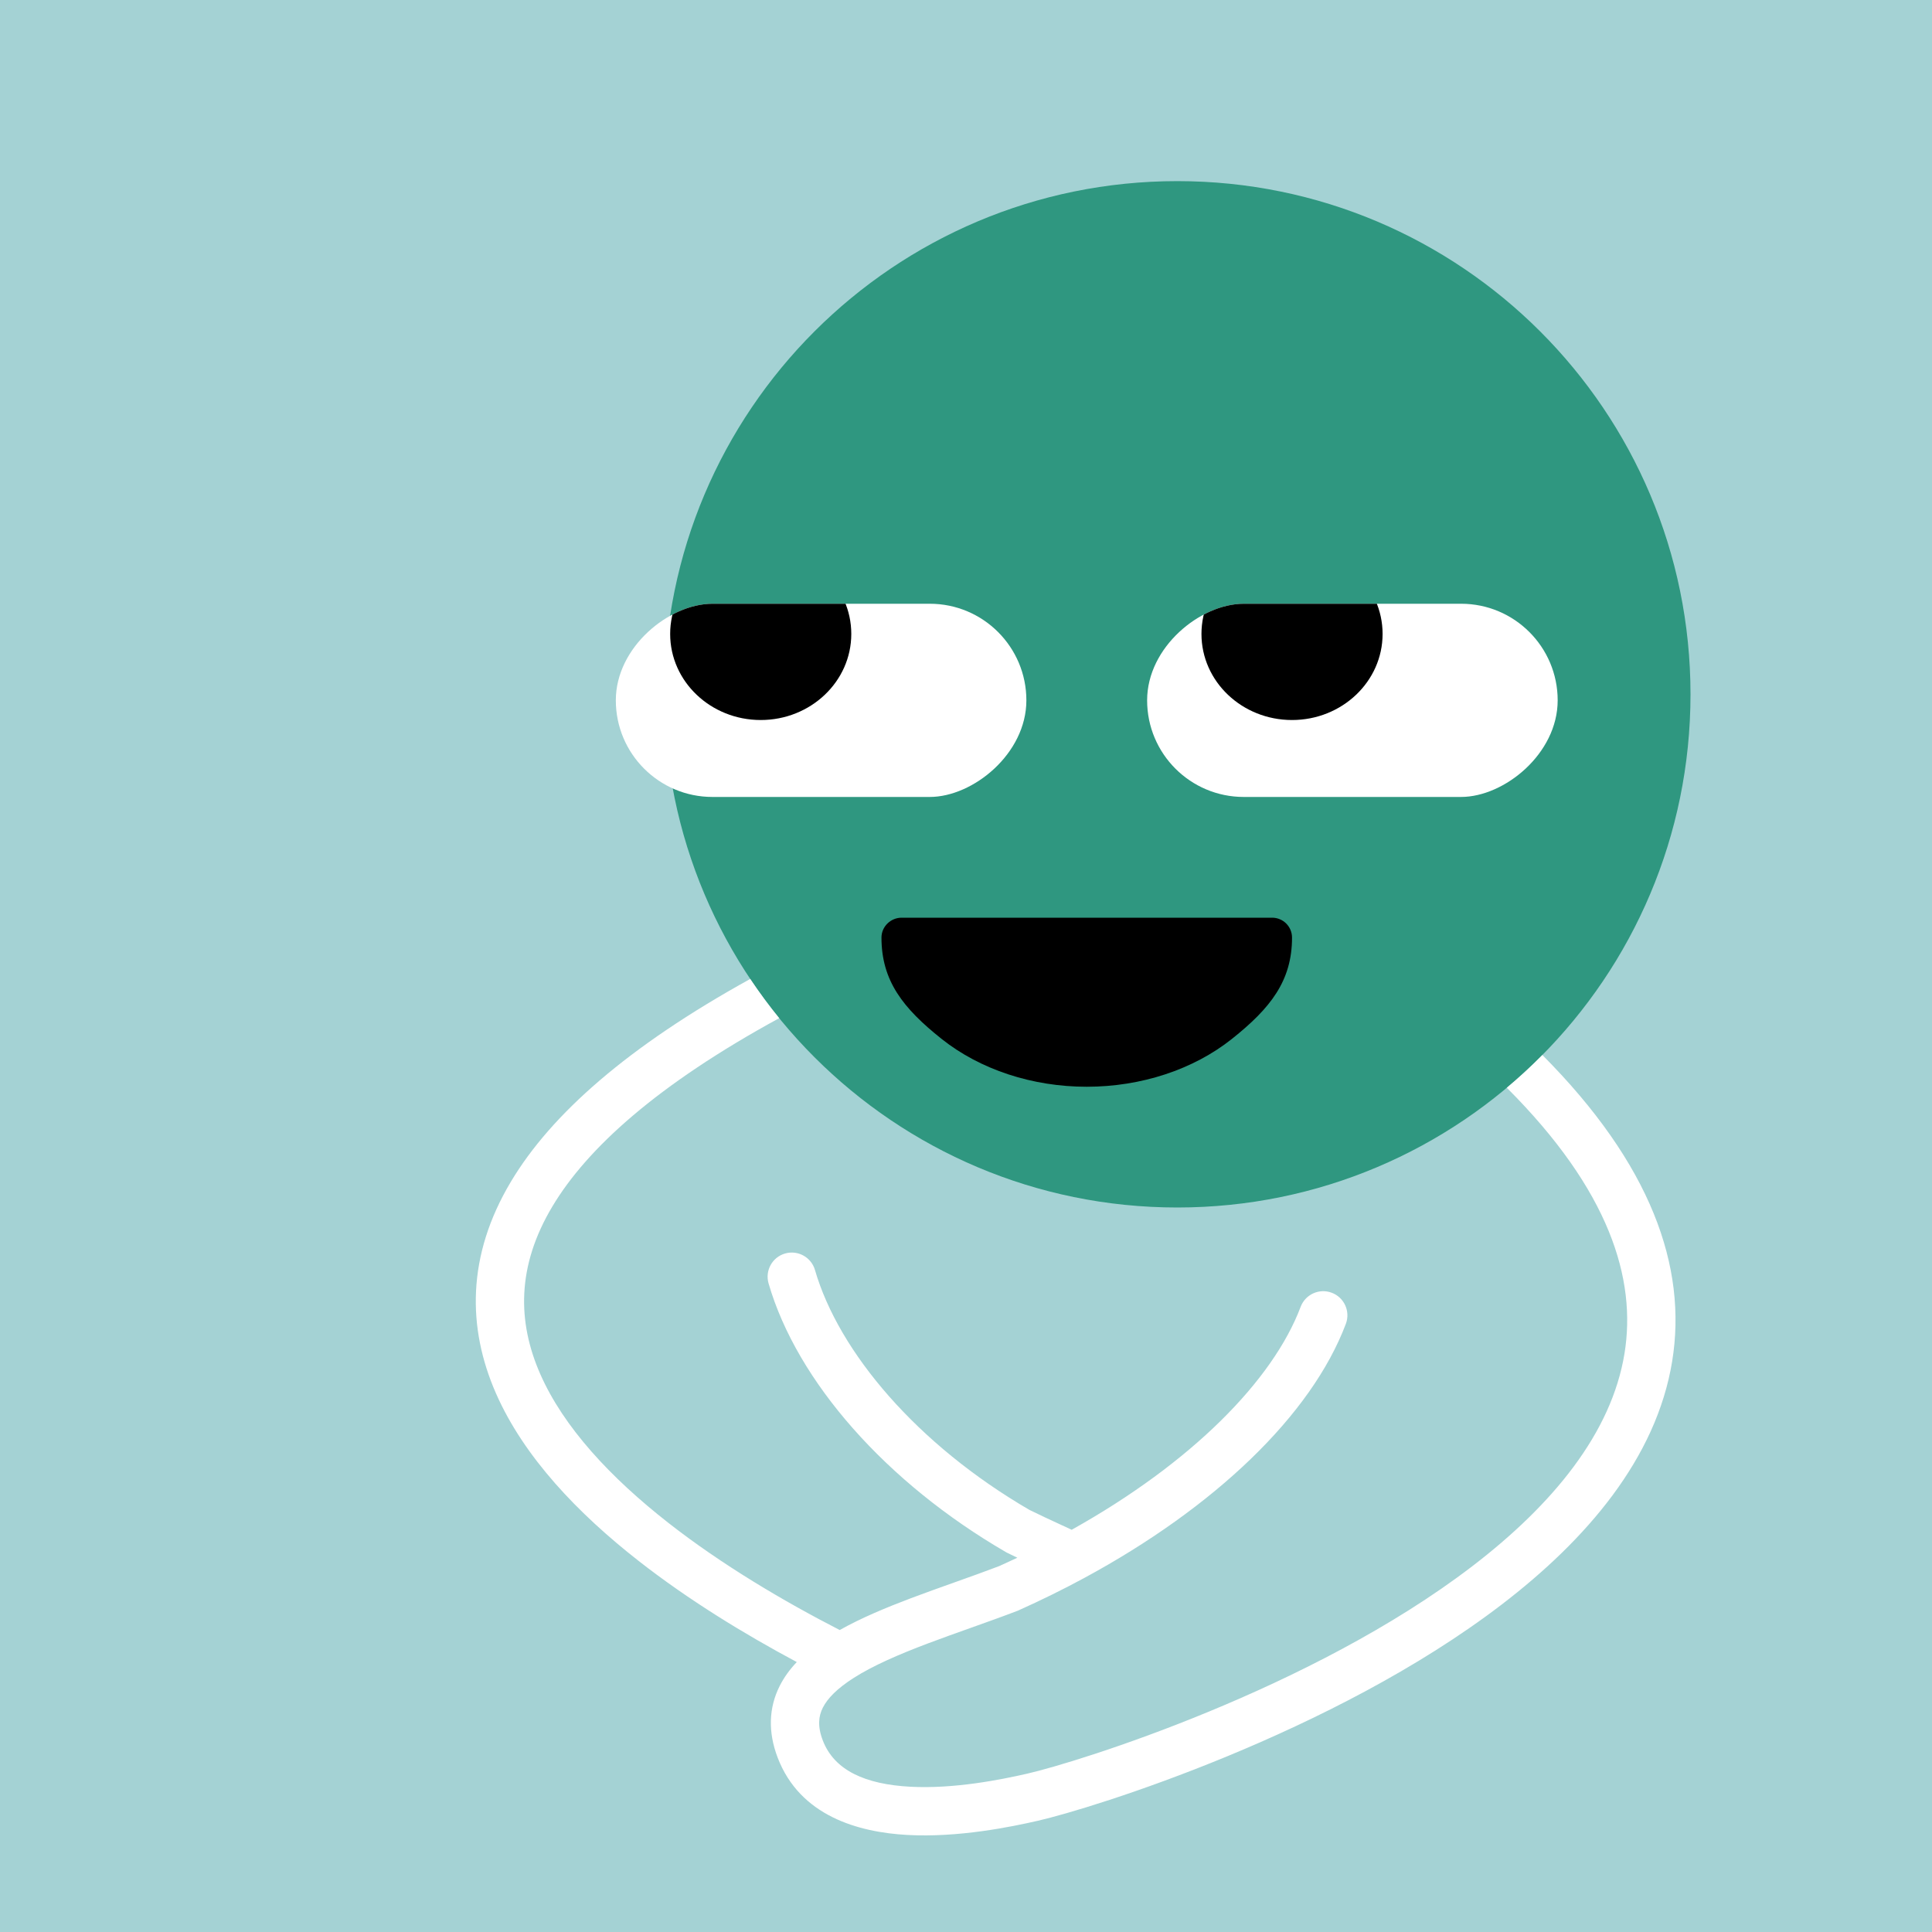
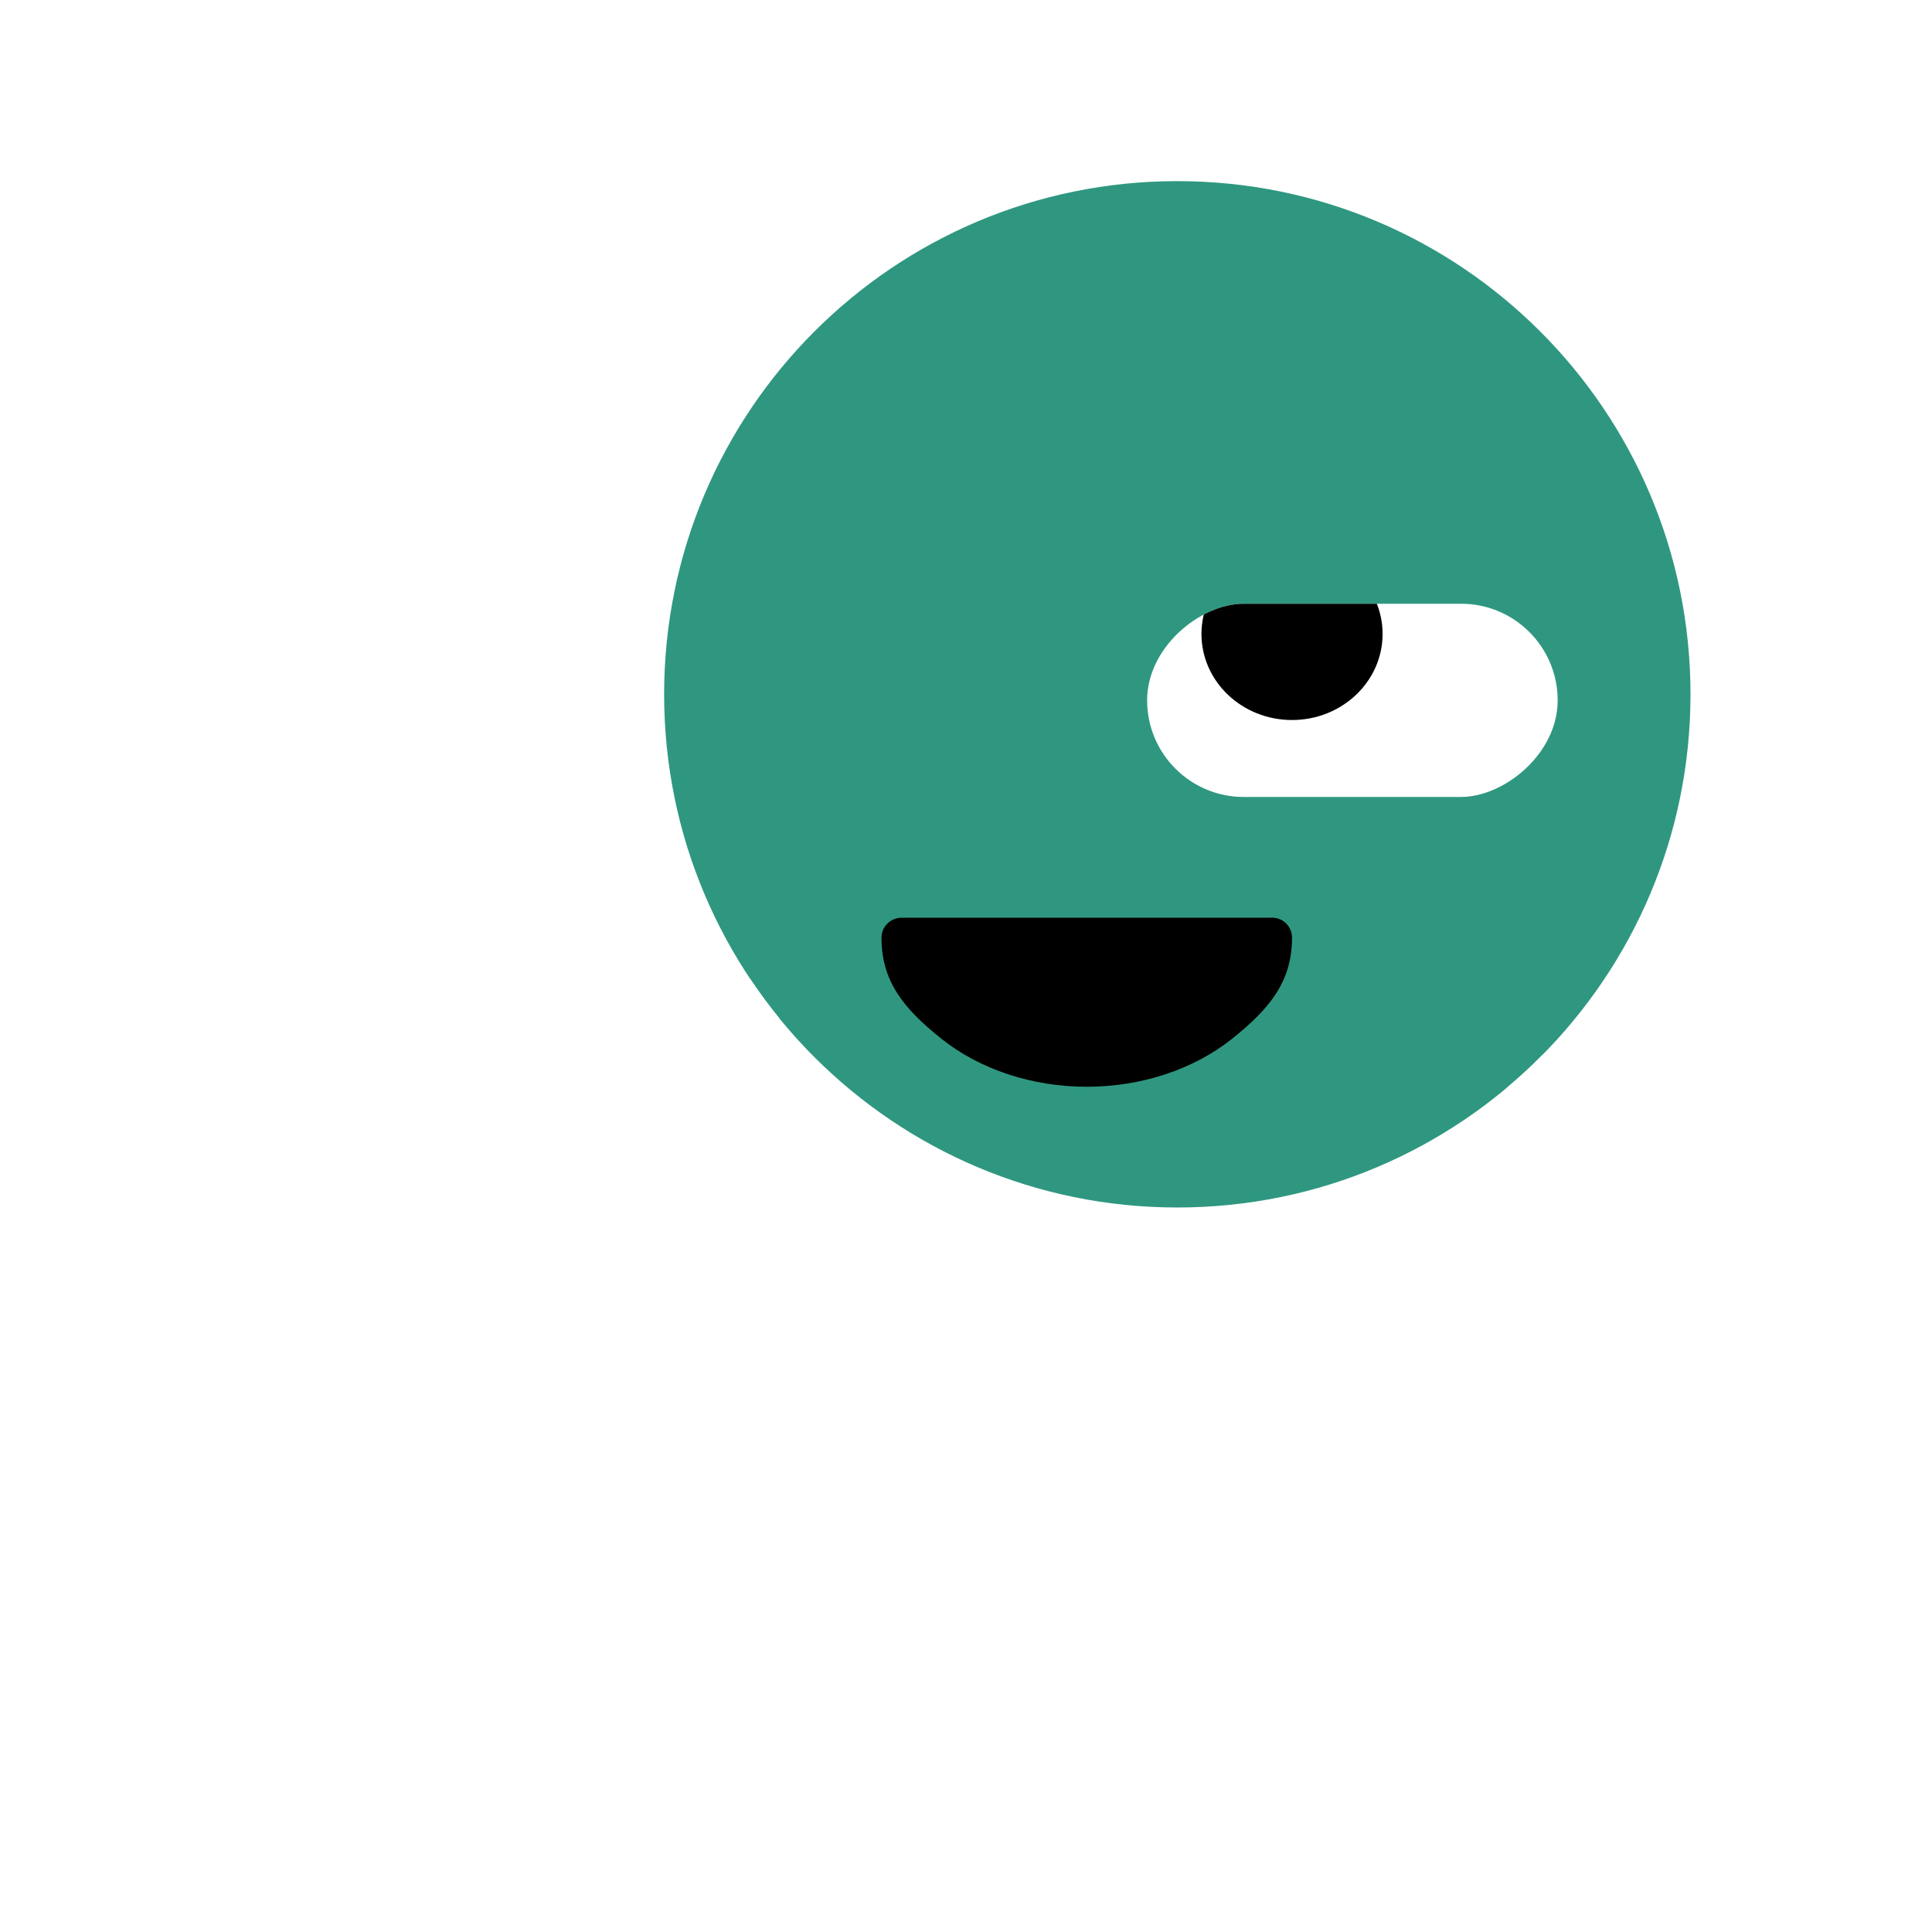
<svg xmlns="http://www.w3.org/2000/svg" width="75" height="75" viewBox="0 0 160 160" fill="none">
-   <rect width="160" height="160" fill="#A4D2D4" />
  <path d="M97.5 100C120.972 100 140 80.972 140 57.5C140 34.028 120.972 15 97.5 15C74.028 15 55 34.028 55 57.5C55 80.972 74.028 100 97.5 100Z" fill="#2F9780" />
  <g clip-path="url(#clip0_425_11840)">
    <rect x="85" y="50" width="16" height="34" rx="8" transform="rotate(90 85 50)" fill="white" />
    <ellipse cx="63" cy="52.5" rx="7.5" ry="7.129" fill="black" />
  </g>
  <g clip-path="url(#clip1_425_11840)">
    <rect x="129" y="50" width="16" height="34" rx="8" transform="rotate(90 129 50)" fill="white" />
    <ellipse cx="107" cy="52.5" rx="7.5" ry="7.129" fill="black" />
  </g>
  <path d="M73 77.647C73 81.235 74.791 83.501 77.979 86.038C81.167 88.575 85.491 90 90 90C94.509 90 98.833 88.575 102.021 86.038C105.209 83.501 107 81.235 107 77.647C107 76.737 106.263 76 105.353 76H74.669C73.759 76 73 76.737 73 77.647Z" fill="black" />
  <defs>
    <clipPath id="clip0_425_11840">
-       <rect x="85" y="50" width="16" height="34" rx="8" transform="rotate(90 85 50)" fill="white" />
-     </clipPath>
+       </clipPath>
    <clipPath id="clip1_425_11840">
      <rect x="129" y="50" width="16" height="34" rx="8" transform="rotate(90 129 50)" fill="white" />
    </clipPath>
  </defs>
  <path fill-rule="evenodd" clip-rule="evenodd" d="M62.131 81.073C62.88 82.194 63.68 83.277 64.529 84.32C54.418 89.834 48.624 95.101 45.751 99.904C42.772 104.882 42.852 109.484 44.736 113.78C46.672 118.197 50.564 122.372 55.351 126.117C59.799 129.596 64.883 132.599 69.542 134.992C71.32 133.992 73.374 133.138 75.431 132.36C76.611 131.914 77.822 131.483 79.007 131.061L79.008 131.061L79.181 130.999C80.41 130.561 81.609 130.133 82.757 129.694C83.261 129.468 83.76 129.238 84.253 129.005C83.965 128.867 83.681 128.729 83.405 128.592L83.346 128.563L83.29 128.53C73.402 122.787 66.01 114.415 63.65 106.29C63.342 105.229 63.952 104.119 65.012 103.811C66.073 103.503 67.183 104.113 67.491 105.174C69.472 111.994 75.956 119.629 85.242 125.038C86.099 125.462 86.957 125.858 87.846 126.269L87.846 126.269C88.145 126.407 88.446 126.546 88.753 126.689C98.685 121.143 105.418 114.319 107.714 108.226C108.104 107.193 109.257 106.67 110.291 107.06C111.325 107.449 111.847 108.603 111.457 109.637C108.603 117.21 100.563 124.86 89.775 130.691C88.038 131.629 86.225 132.524 84.341 133.368L84.29 133.39L84.239 133.41C83.025 133.875 81.766 134.324 80.523 134.767L80.361 134.825C79.166 135.25 77.988 135.67 76.845 136.102C74.436 137.012 72.31 137.931 70.695 138.961C69.348 139.819 68.534 140.644 68.141 141.426C67.795 142.115 67.685 142.943 68.138 144.129C69.091 146.625 71.674 147.769 75.377 147.969C78.986 148.165 82.871 147.391 85.081 146.884C89.288 145.918 108.594 139.919 121.931 129.706C128.608 124.592 133.462 118.671 134.534 112.091C135.539 105.921 133.299 98.586 124.788 90.084C125.812 89.226 126.794 88.321 127.732 87.371C136.713 96.394 139.758 104.901 138.482 112.734C137.166 120.81 131.344 127.536 124.363 132.881C110.386 143.585 90.456 149.753 85.976 150.782C83.711 151.302 79.364 152.191 75.161 151.964C71.052 151.741 66.243 150.377 64.402 145.557C63.589 143.43 63.666 141.422 64.567 139.63C64.934 138.898 65.421 138.239 65.986 137.644C61.66 135.333 57.036 132.513 52.886 129.267C47.873 125.345 43.393 120.678 41.072 115.387C38.699 109.975 38.637 104.003 42.318 97.85C45.655 92.272 51.993 86.667 62.131 81.073Z" fill="white" />
</svg>